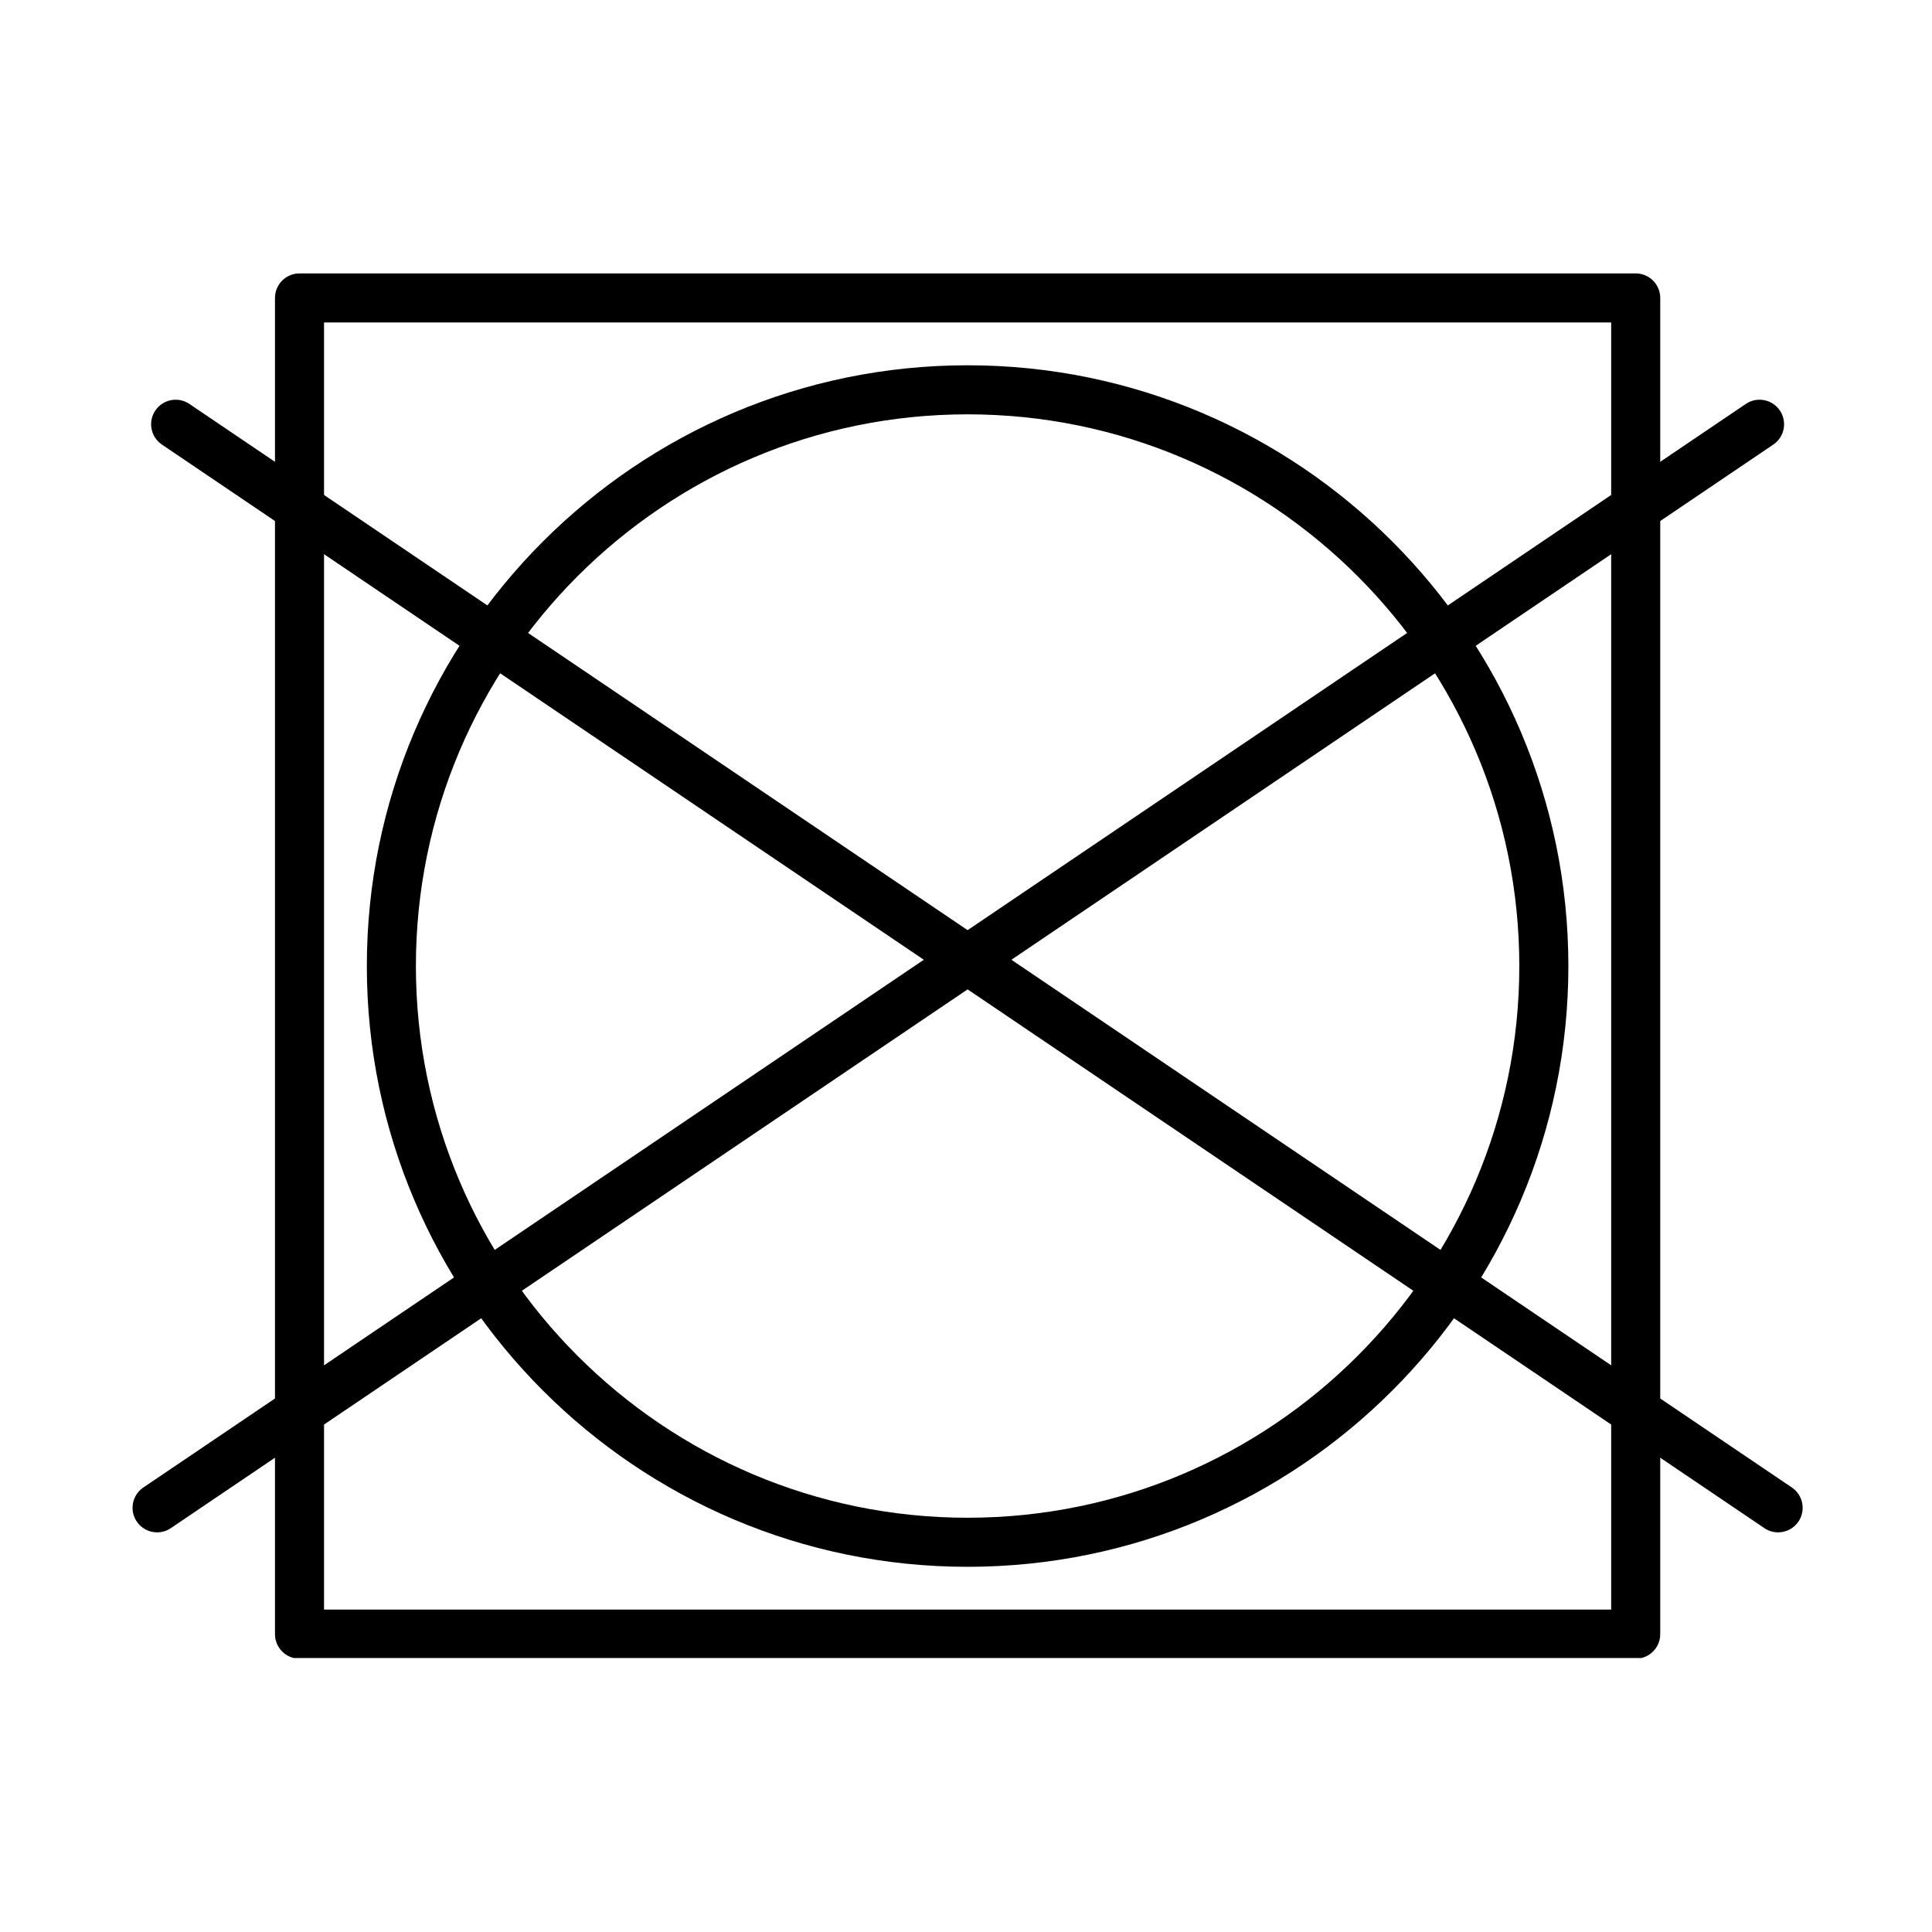
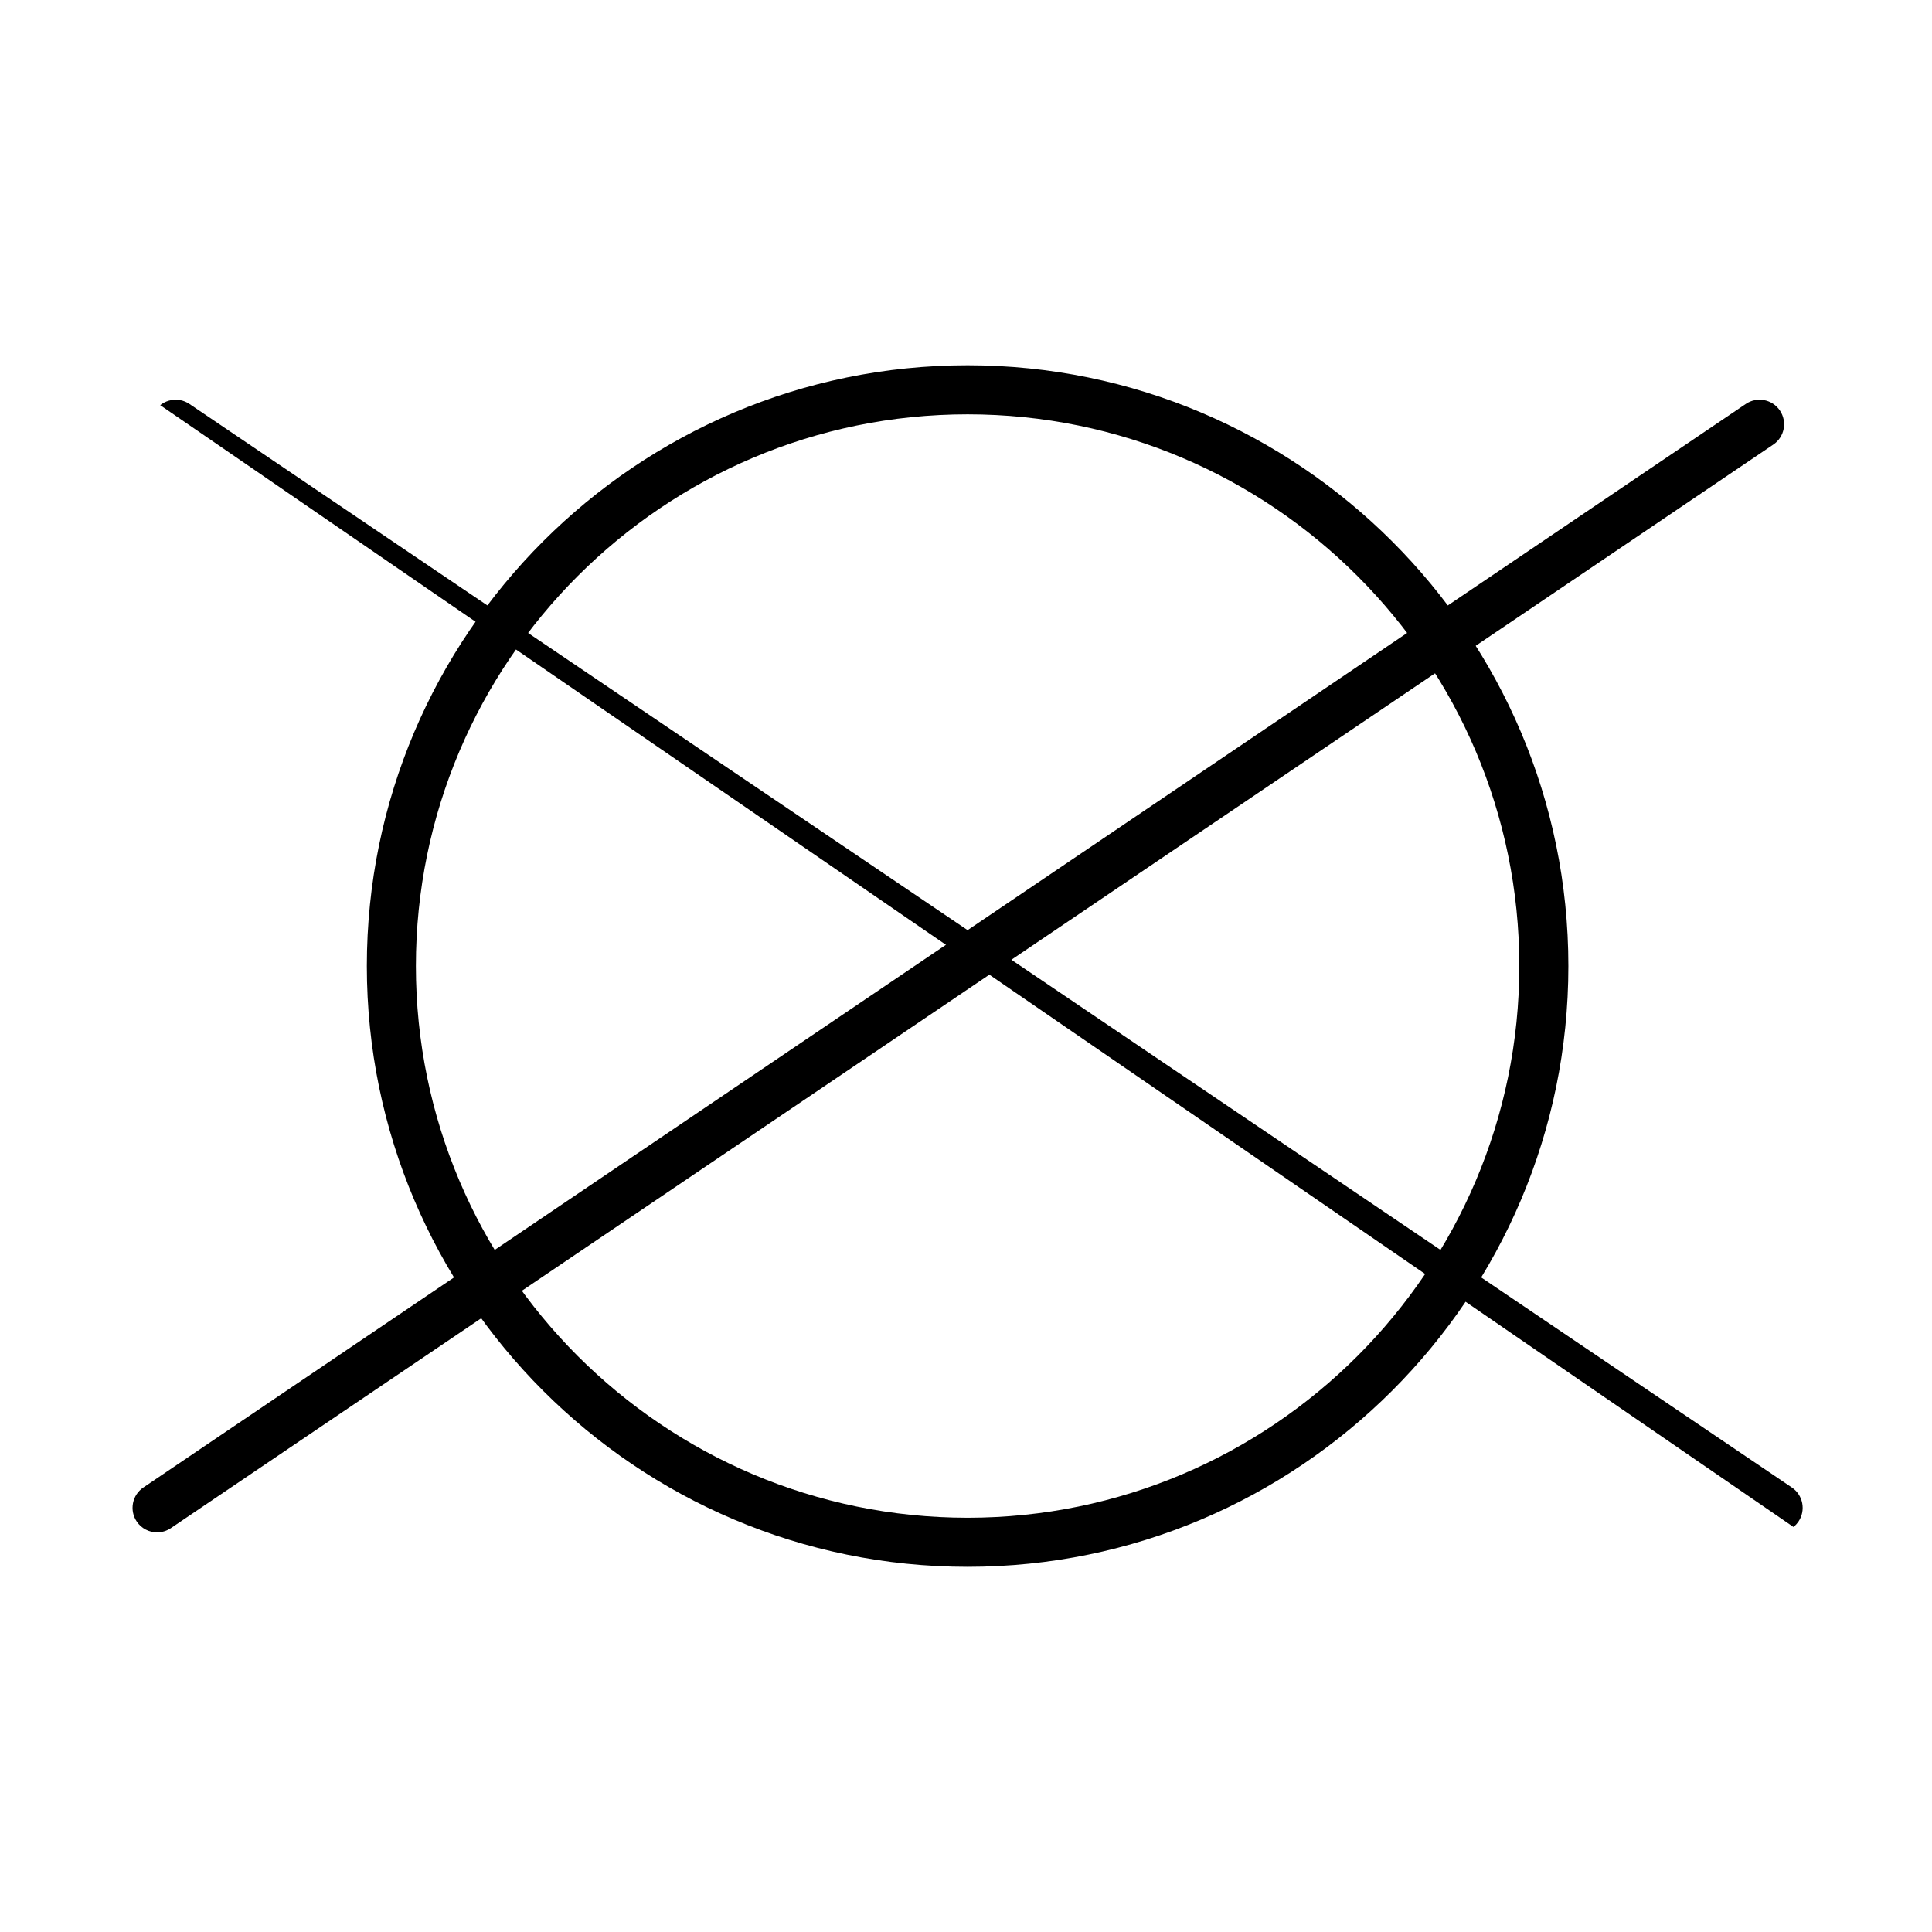
<svg xmlns="http://www.w3.org/2000/svg" version="1.0" preserveAspectRatio="xMidYMid meet" height="1080" viewBox="0 0 810 810" zoomAndPan="magnify" width="1080">
  <defs>
    <clipPath id="d2e35f6b71">
-       <path clip-rule="nonzero" d="M 115 114.633 L 696.883 114.633 L 696.883 695.133 L 115 695.133 Z M 115 114.633" />
-     </clipPath>
+       </clipPath>
    <clipPath id="67d2adc00b">
-       <path clip-rule="nonzero" d="M 63 167 L 755.773 167 L 755.773 642.832 L 63 642.832 Z M 63 167" />
+       <path clip-rule="nonzero" d="M 63 167 L 755.773 167 L 755.773 642.832 Z M 63 167" />
    </clipPath>
  </defs>
  <path fill-rule="nonzero" fill-opacity="1" d="M 405.672 173.711 C 278.133 173.711 174.367 277.473 174.367 405.016 C 174.367 532.555 278.133 636.32 405.672 636.32 C 533.215 636.32 636.977 532.555 636.977 405.016 C 636.977 277.473 533.215 173.711 405.672 173.711 Z M 405.672 656.891 C 266.789 656.891 153.797 543.898 153.797 405.016 C 153.797 266.133 266.789 153.145 405.672 153.145 C 544.555 153.145 657.547 266.133 657.547 405.016 C 657.547 543.898 544.555 656.891 405.672 656.891" fill="#000000" />
  <g clip-path="url(#d2e35f6b71)">
    <path fill-rule="nonzero" fill-opacity="1" d="M 135.855 674.832 L 675.492 674.832 L 675.492 135.199 L 135.855 135.199 Z M 685.777 695.406 L 125.57 695.406 C 119.891 695.406 115.285 690.801 115.285 685.117 L 115.285 124.914 C 115.285 119.234 119.891 114.629 125.57 114.629 L 685.777 114.629 C 691.457 114.629 696.062 119.234 696.062 124.914 L 696.062 685.117 C 696.062 690.801 691.457 695.406 685.777 695.406" fill="#000000" />
  </g>
  <g clip-path="url(#67d2adc00b)">
    <path fill-rule="nonzero" fill-opacity="1" d="M 745.477 642.445 C 743.492 642.445 741.492 641.879 739.727 640.684 L 67.883 186.387 C 63.176 183.207 61.941 176.812 65.121 172.109 C 68.305 167.406 74.703 166.172 79.402 169.352 L 751.246 623.641 C 755.953 626.824 757.188 633.219 754.008 637.926 C 752.02 640.863 748.777 642.445 745.477 642.445" fill="#000000" />
  </g>
  <path fill-rule="nonzero" fill-opacity="1" d="M 65.863 642.445 C 62.562 642.445 59.324 640.863 57.34 637.926 C 54.156 633.219 55.391 626.824 60.098 623.641 L 731.941 169.352 C 736.652 166.16 743.043 167.406 746.227 172.109 C 749.402 176.812 748.172 183.207 743.469 186.387 L 71.617 640.684 C 69.852 641.875 67.848 642.445 65.863 642.445" fill="#000000" />
</svg>